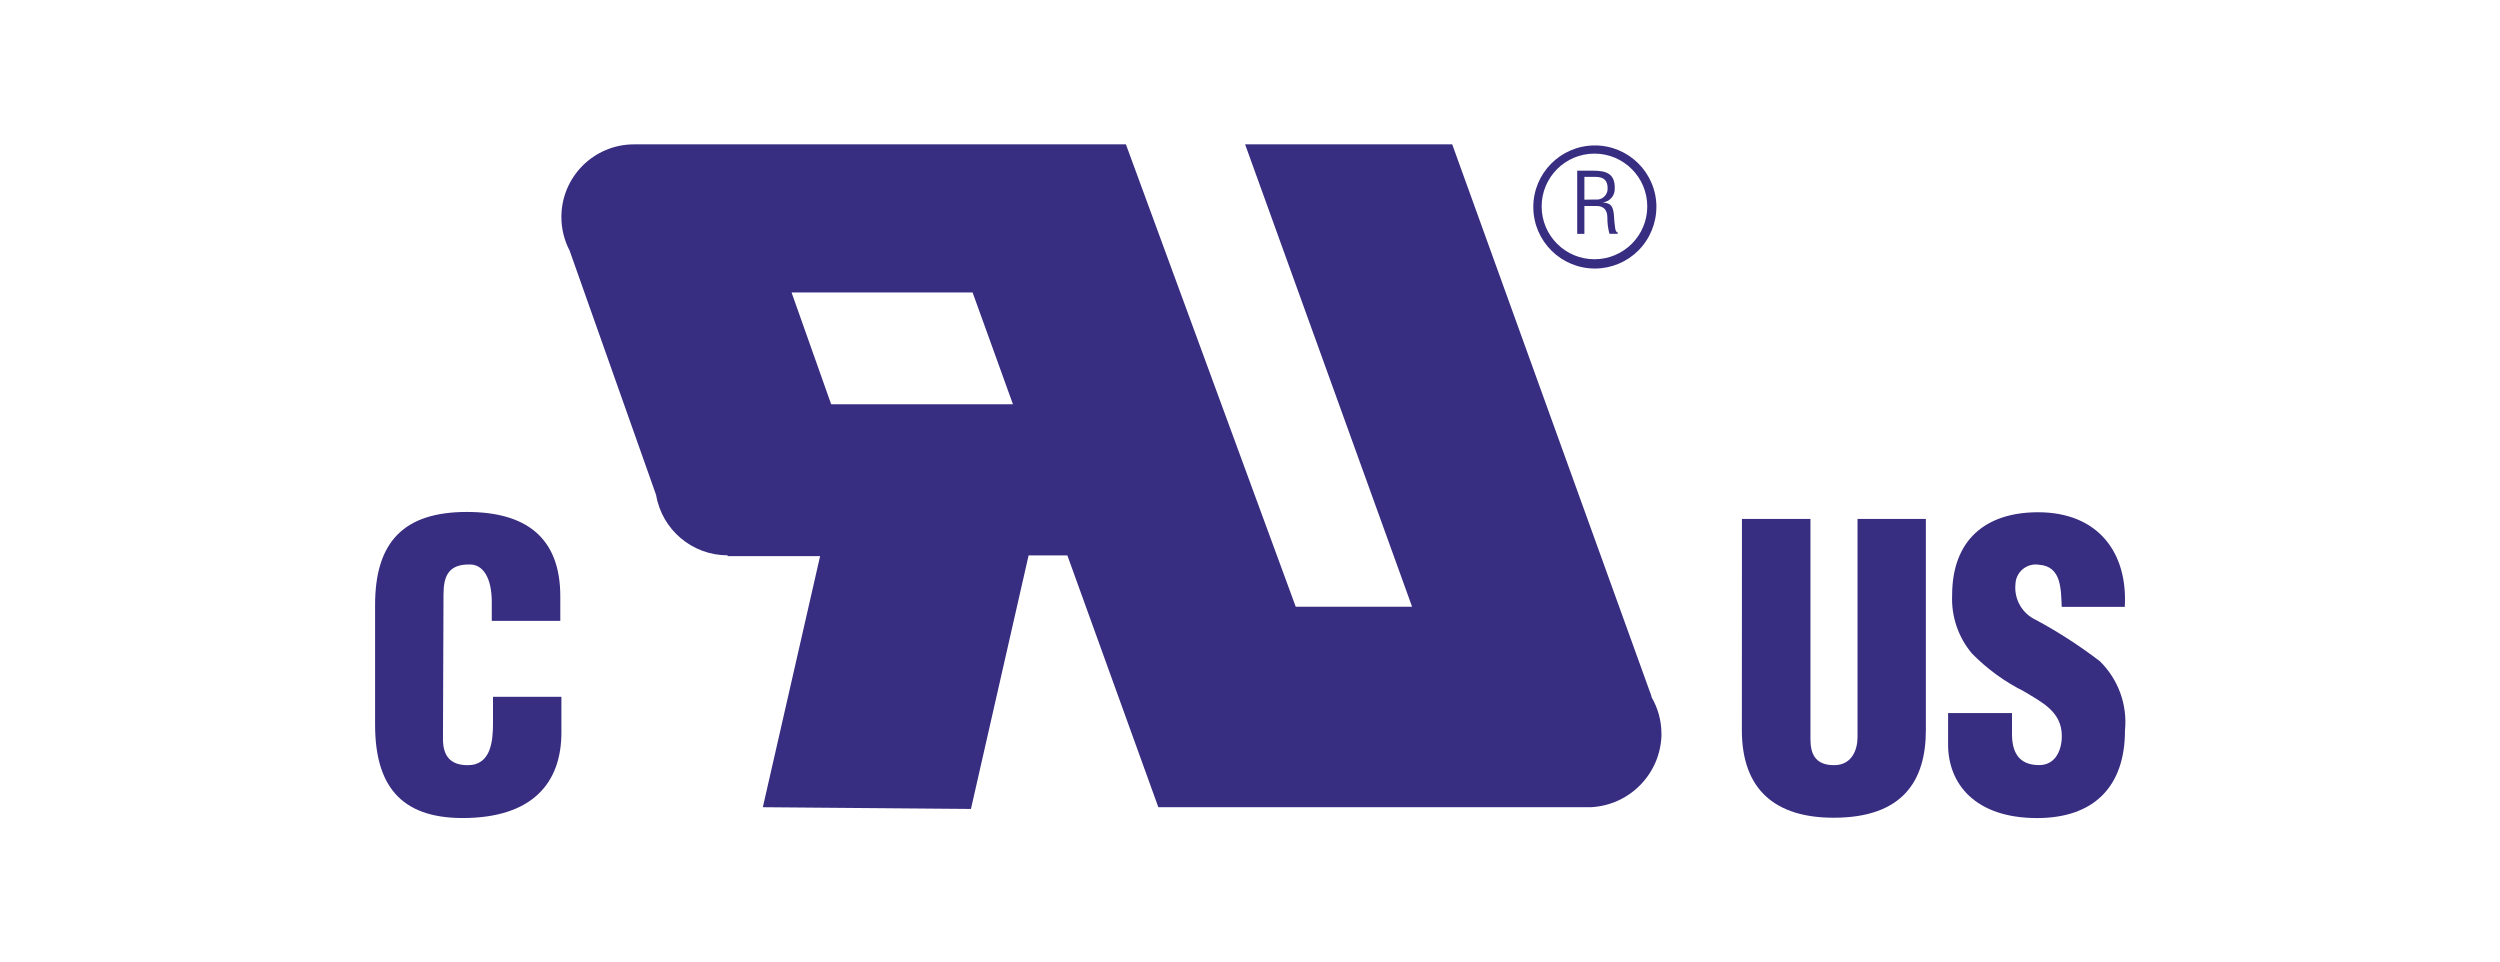
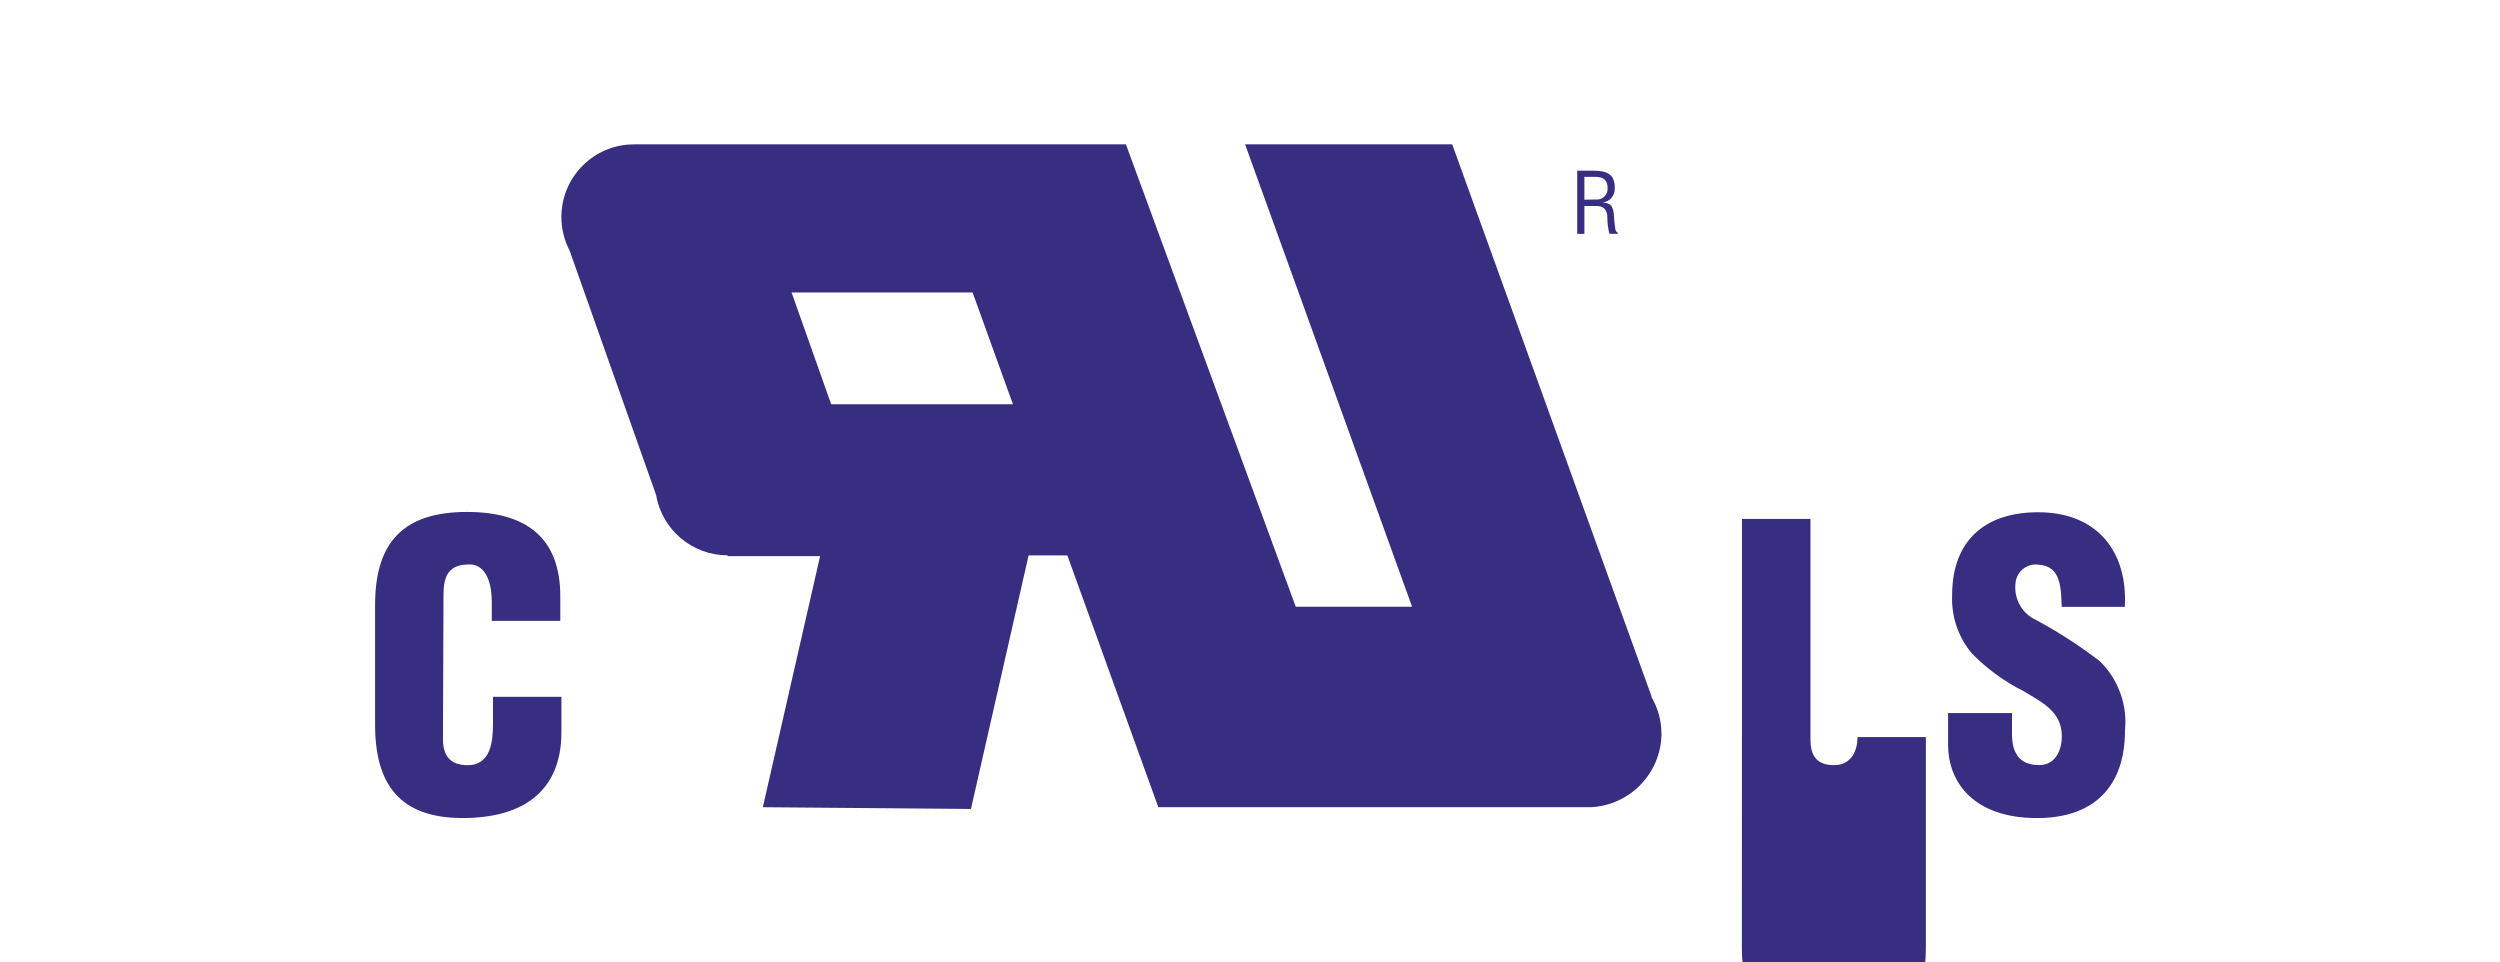
<svg xmlns="http://www.w3.org/2000/svg" id="a" width="83.646" height="32.2" viewBox="0 0 83.646 32.2">
  <defs>
    <style>.i{fill:#372d81;}</style>
  </defs>
  <g id="b">
    <path id="c" class="i" d="m67.318,23.857v.692c0,.56.182,1.05.91,1.05.533,0,.757-.482.757-.974,0-.823-.679-1.135-1.277-1.499-.642-.322-1.226-.748-1.729-1.26-.458-.544-.695-1.24-.664-1.951,0-1.835,1.105-2.776,2.875-2.776,1.992,0,3.006,1.33,2.902,3.165h-2.11c-.028-.575,0-1.355-.757-1.408-.371-.062-.722.189-.783.56-.005.03-.008.06-.009.091-.049.505.228.985.689,1.196.747.403,1.461.864,2.135,1.38.618.606.928,1.459.841,2.321,0,1.875-1.04,2.927-2.94,2.927-2.095,0-2.978-1.168-2.978-2.458v-1.054h2.138Z" />
-     <path id="d" class="i" d="m58.283,17.363h2.292v7.365c0,.472.14.873.792.873.598,0,.783-.52.783-.939v-7.299h2.286v7.07c0,1.653-.739,2.927-3.084,2.927-1.938,0-3.072-.924-3.072-2.927l.003-7.07Z" />
+     <path id="d" class="i" d="m58.283,17.363h2.292v7.365c0,.472.14.873.792.873.598,0,.783-.52.783-.939h2.286v7.07c0,1.653-.739,2.927-3.084,2.927-1.938,0-3.072-.924-3.072-2.927l.003-7.07Z" />
    <path id="e" class="i" d="m16.454,20.773v-.626c0-.83-.3-1.26-.729-1.26-.714-.013-.886.379-.886,1.009l-.018,4.83c0,.547.23.876.828.876.78,0,.846-.808.846-1.406v-.882h2.289v1.196c0,1.676-.962,2.86-3.306,2.86-2.108,0-2.928-1.133-2.928-3.122v-4.008c0-2.124.974-3.111,3.072-3.111,1.951,0,3.125.833,3.125,2.824v.82h-2.292Z" />
    <path id="f" class="i" d="m53.011,7.825v-.933h.406c.28,0,.363.179.363.391-.002.182.022.364.07.54h.275v-.048c-.058,0-.076-.096-.083-.134-.022-.159-.038-.316-.045-.472-.033-.28-.101-.371-.374-.396h0c.234-.024.41-.224.404-.459.015-.49-.267-.603-.709-.603h-.547v2.114h.241Zm0-1.143v-.764h.33c.157,0,.442,0,.447.371.014.2-.136.374-.336.388-.024.002-.049.001-.072-.002l-.368.006Z" />
-     <path id="g" class="i" d="m55.421,6.91c-.009-1.137-.938-2.052-2.075-2.044-1.137.009-2.052.938-2.044,2.075.009,1.137.938,2.052,2.075,2.044.542-.004,1.06-.222,1.442-.605.388-.391.604-.92.601-1.47m-2.072,1.764c-.976,0-1.767-.791-1.767-1.767s.791-1.767,1.767-1.767c.976,0,1.767.791,1.767,1.767s-.791,1.767-1.767,1.767h0" />
    <path id="h" class="i" d="m55.589,24.546c-0-.435-.118-.863-.341-1.237h.013l-6.672-18.479h-6.93l5.587,15.47h-3.893l-5.682-15.47h-16.458c-1.342 0-2.43,1.088-2.43,2.431,0,.391.094.776.275,1.123l2.894,8.177c.198,1.166,1.209,2.019,2.393,2.019v.028h3.094l-1.916,8.4,6.963.058,1.929-8.483h1.297l3.044,8.425h14.468c1.316-.063,2.354-1.141,2.367-2.458m-27.782-11.024l-1.325-3.741h6.057l1.35,3.74-6.082.001Z" />
  </g>
</svg>